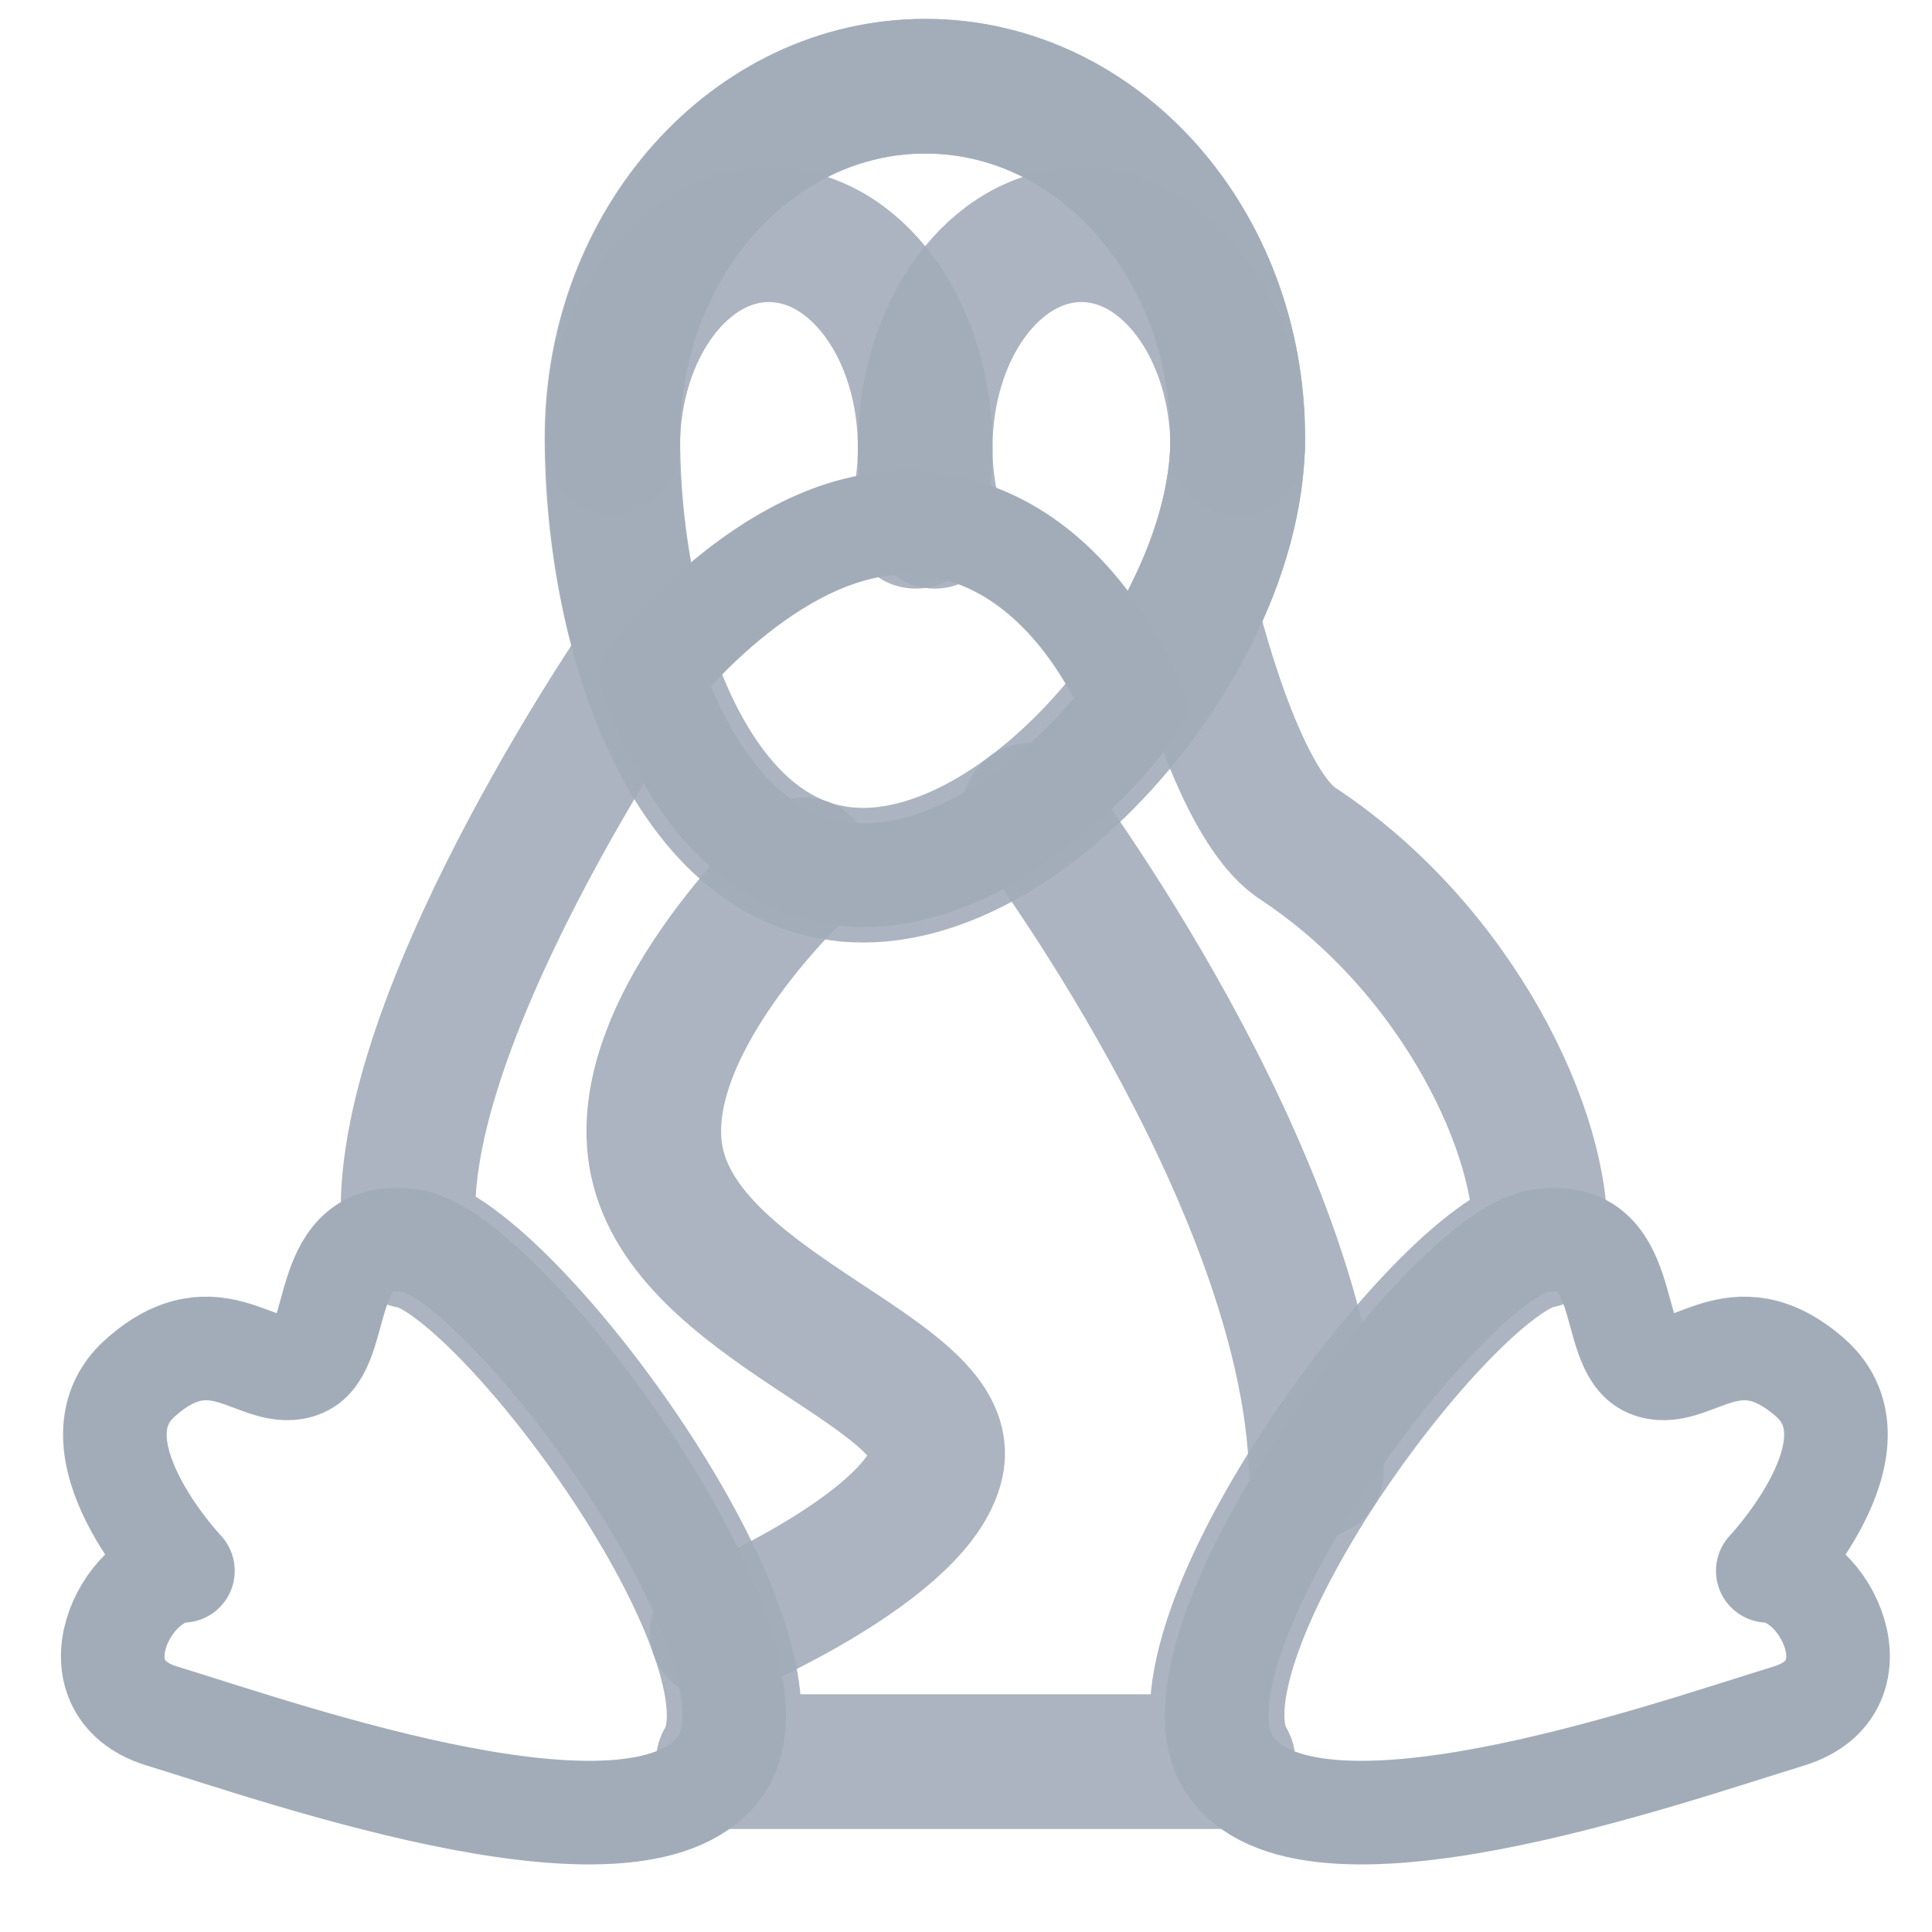
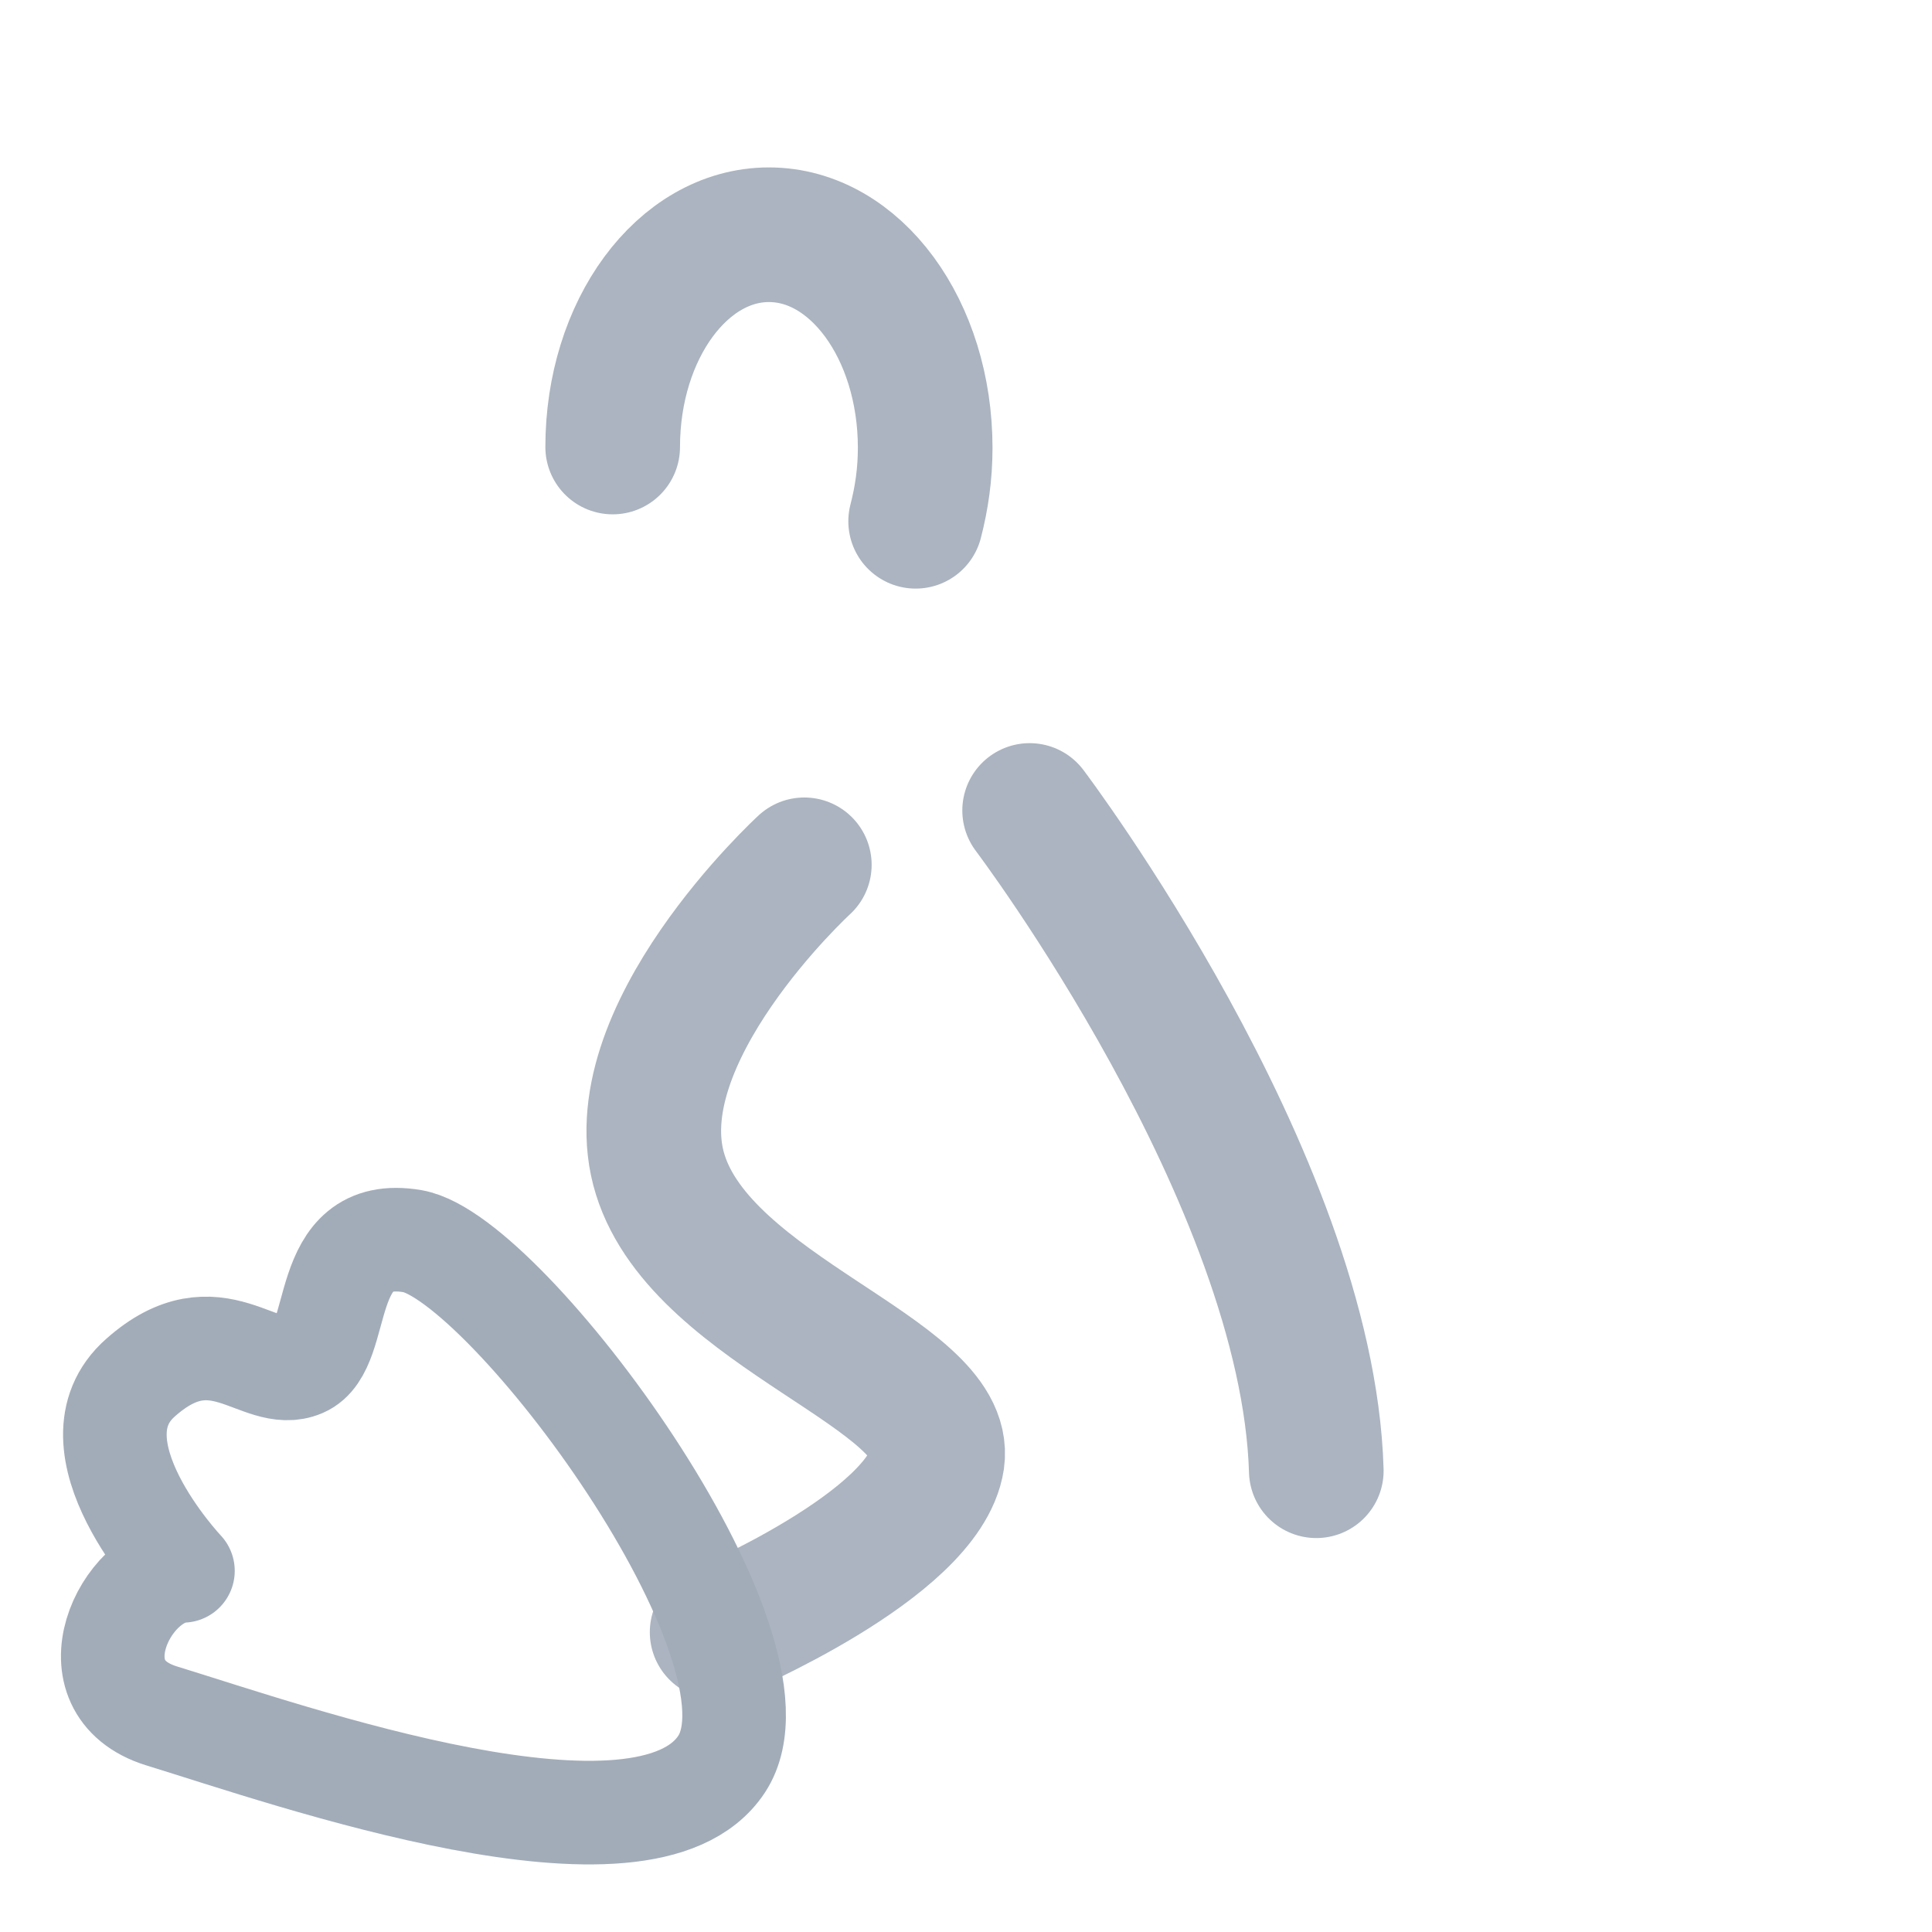
<svg xmlns="http://www.w3.org/2000/svg" width="16" height="16" viewBox="0 0 16 16" fill="none">
  <path d="M7.583 4.317C7.633 4.124 7.662 3.924 7.662 3.709C7.662 2.73 7.083 1.944 6.368 1.944C5.653 1.944 5.074 2.73 5.074 3.702" stroke="#A2ACB9" stroke-opacity="0.9" stroke-width="1.115" stroke-miterlimit="10" stroke-linecap="round" stroke-linejoin="round" />
-   <path d="M7.741 4.317C7.691 4.124 7.662 3.924 7.662 3.709C7.662 2.73 8.241 1.944 8.956 1.944C9.671 1.944 10.25 2.737 10.25 3.709" stroke="#A2ACB9" stroke-opacity="0.9" stroke-width="1.115" stroke-miterlimit="10" stroke-linecap="round" stroke-linejoin="round" />
-   <path d="M5.339 5.439C5.339 5.439 3.173 8.57 3.395 10.279H3.402C4.188 10.415 6.569 13.61 5.99 14.589H10.171C9.585 13.61 11.966 10.415 12.752 10.279C12.802 9.414 12.08 7.863 10.743 6.983C10.229 6.64 9.864 5.089 9.864 5.089C10.107 4.61 10.25 4.103 10.25 3.624C10.25 2.015 9.092 0.714 7.662 0.714C6.233 0.714 5.075 2.015 5.075 3.624C5.075 4.217 5.16 4.86 5.339 5.439Z" stroke="#A2ACB9" stroke-opacity="0.9" stroke-width="1.115" stroke-miterlimit="10" stroke-linecap="round" stroke-linejoin="round" />
-   <path d="M10.251 3.624C10.251 5.232 8.578 7.248 7.148 7.248C5.719 7.248 5.068 5.232 5.068 3.624C5.068 2.015 6.234 0.714 7.663 0.714C9.093 0.714 10.251 2.015 10.251 3.624Z" stroke="#A2ACB9" stroke-opacity="0.9" stroke-width="1.115" stroke-miterlimit="10" stroke-linecap="round" stroke-linejoin="round" />
  <path d="M6.661 7.162C6.661 7.162 5.11 8.585 5.468 9.728C5.825 10.872 7.862 11.38 7.762 12.087C7.655 12.795 5.939 13.517 5.939 13.517" stroke="#A2ACB9" stroke-opacity="0.9" stroke-width="1.115" stroke-miterlimit="10" stroke-linecap="round" stroke-linejoin="round" />
  <path d="M8.527 6.712C8.527 6.712 10.829 9.757 10.901 12.18" stroke="#A2ACB9" stroke-opacity="0.9" stroke-width="1.115" stroke-miterlimit="10" stroke-linecap="round" stroke-linejoin="round" />
  <path d="M5.976 14.61C5.34 15.575 2.409 14.539 1.337 14.21C0.579 13.974 1.036 13.031 1.515 13.009C1.515 13.009 0.529 11.966 1.165 11.408C1.794 10.85 2.151 11.458 2.502 11.308C2.852 11.158 2.623 10.143 3.417 10.279C4.196 10.414 6.605 13.653 5.976 14.61Z" stroke="#A2ACB9" stroke-width="0.858" stroke-miterlimit="10" stroke-linecap="round" stroke-linejoin="round" />
-   <path d="M10.18 14.61C10.809 15.575 13.747 14.539 14.819 14.21C15.577 13.974 15.119 13.031 14.64 13.009C14.64 13.009 15.627 11.966 14.991 11.408C14.354 10.85 14.004 11.458 13.654 11.308C13.304 11.158 13.532 10.143 12.739 10.279C11.96 10.414 9.551 13.653 10.18 14.61Z" stroke="#A2ACB9" stroke-width="0.858" stroke-miterlimit="10" stroke-linecap="round" stroke-linejoin="round" />
-   <path d="M9.392 5.847C9.392 5.847 8.835 4.31 7.469 4.331C6.362 4.346 5.396 5.597 5.396 5.597C5.718 6.526 6.297 7.248 7.155 7.248C7.934 7.248 8.785 6.647 9.392 5.847ZM9.392 5.847C9.392 5.847 9.392 5.847 9.392 5.84" stroke="#A2ACB9" stroke-width="0.858" stroke-miterlimit="10" stroke-linecap="round" stroke-linejoin="round" />
</svg>